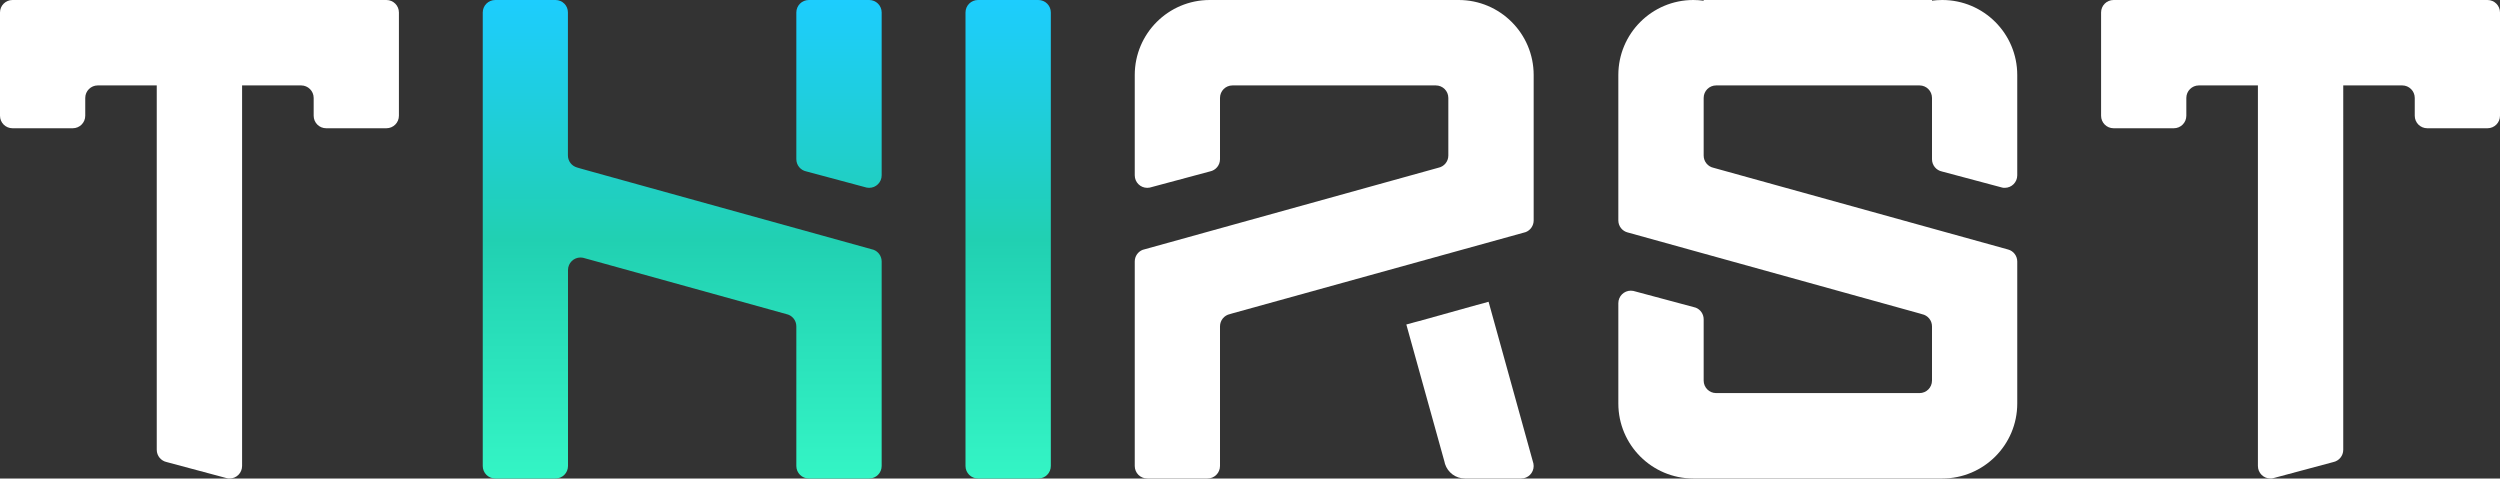
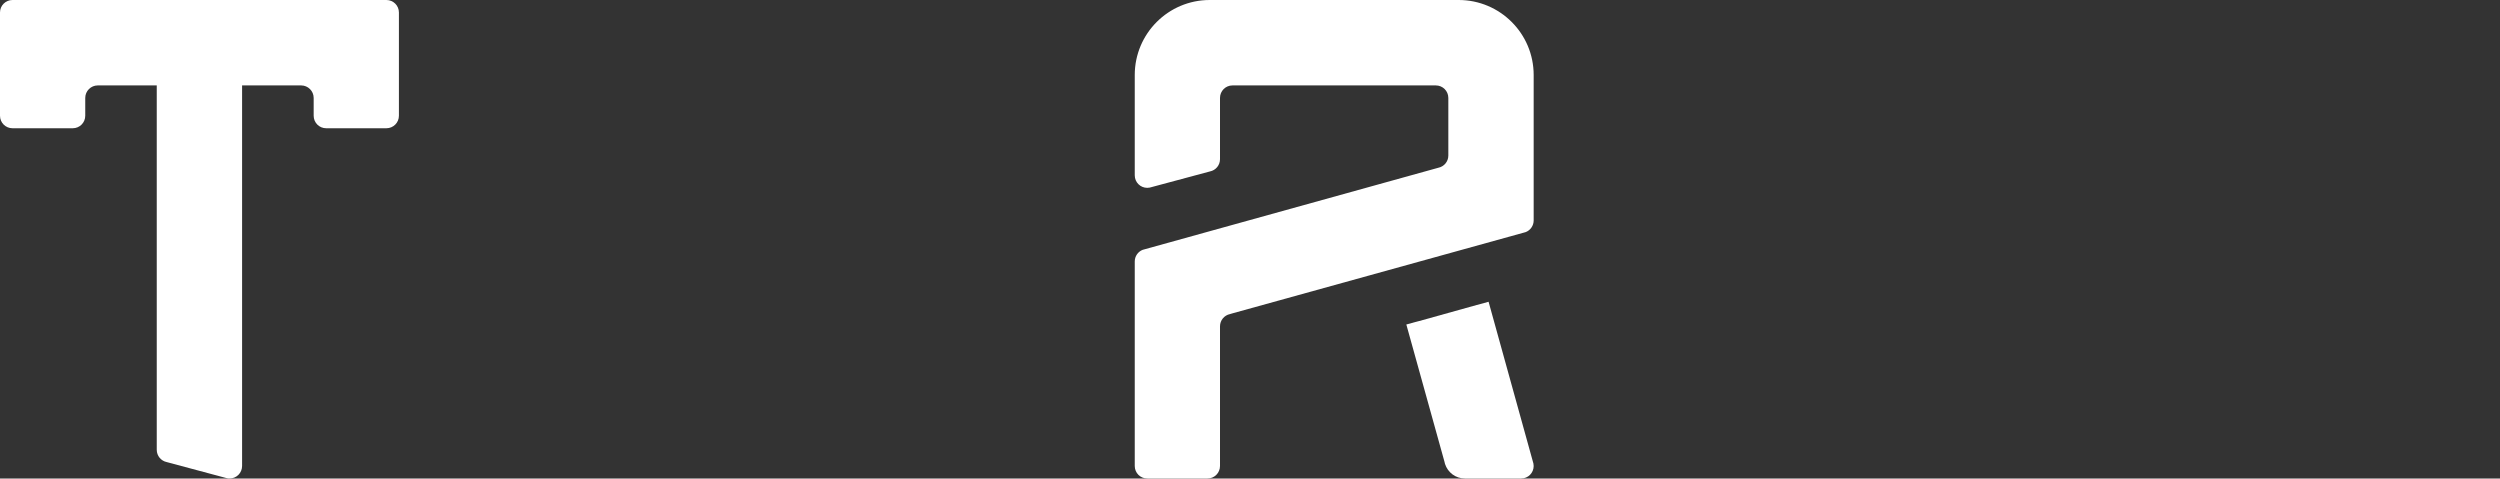
<svg xmlns="http://www.w3.org/2000/svg" id="Layer_2" data-name="Layer 2" viewBox="0 0 300 57.42">
  <rect x="0" y="0" width="300" height="57.42" fill="#333333" stroke="none" />
  <defs>
    <style>
      .cls-1 {
        fill: #fff;
      }

      .cls-2 {
        fill: url(#linear-gradient);
      }
    </style>
    <linearGradient id="linear-gradient" x1="92.02" y1="0" x2="92.02" y2="57.42" gradientUnits="userSpaceOnUse">
      <stop offset="0" stop-color="#1dcdfe" />
      <stop offset=".5" stop-color="#21d0b2" />
      <stop offset="1" stop-color="#34f5c5" />
    </linearGradient>
  </defs>
  <g id="Layer_1-2" data-name="Layer 1">
-     <path class="cls-2" d="m126.1,1.5v54.42c0,.83-.67,1.5-1.5,1.5h-7.24c-.82,0-1.5-.67-1.5-1.5V1.5C115.86.67,116.53,0,117.36,0h7.24C125.43,0,126.1.67,126.1,1.5Zm-21.25,28.48c-.08-.03-.16-.05-.25-.07l-33.44-9.27-1.5-.42c-.13-.04-.27-.08-.41-.12-.31-.09-.59-.27-.79-.53s-.31-.58-.31-.91V1.5C68.16.67,67.49,0,66.66,0h-7.23C58.6,0,57.93.67,57.93,1.5v54.42c0,.83.67,1.5,1.5,1.5h7.23c.83,0,1.5-.67,1.5-1.5v-23.52c0-.82.67-1.5,1.5-1.5.1,0,.2.01.3.03l.25.07.95.26,21.4,5.93,1.8.5c.69.14,1.2.74,1.2,1.47v16.76c0,.83.68,1.5,1.5,1.5h7.24c.83,0,1.5-.67,1.5-1.5v-24.54c0-.63-.39-1.18-.95-1.4ZM104.3,0h-7.24C96.23,0,95.56.67,95.56,1.5v17.6c0,.73.51,1.33,1.2,1.47l7.24,1.94c.1.02.2.03.3.03.83,0,1.5-.67,1.5-1.5V1.5C105.8.67,105.13,0,104.3,0Z" />
    <g>
      <path class="cls-1" d="m184.04,55.92c0,.83-.67,1.5-1.5,1.5h-6.75c-1.12,0-2.06-.73-2.39-1.75-.02-.08-.04-.16-.06-.25l-4.58-16.48,1.52-.42h.04s6.88-1.92,6.88-1.92l.1-.02,1.33-.37,5.38,19.41c.02.09.03.2.03.3Z" />
      <path class="cls-1" d="m47.87,1.5v12.39c0,.83-.67,1.5-1.5,1.5h-7.23c-.83,0-1.5-.67-1.5-1.5v-2.14c0-.83-.68-1.5-1.5-1.5h-7.09v45.67c0,.83-.67,1.5-1.5,1.5-.1,0-.21,0-.3-.03l-7.24-1.94c-.68-.14-1.2-.74-1.2-1.47V10.25h-7.08c-.82,0-1.5.67-1.5,1.5v2.14c0,.83-.67,1.5-1.5,1.5H1.5c-.83,0-1.5-.67-1.5-1.5V1.5C0,.67.67,0,1.5,0h44.87C47.2,0,47.87.67,47.87,1.5Z" />
-       <path class="cls-1" d="m252.13,1.5v12.39c0,.83.67,1.5,1.5,1.5h7.23c.83,0,1.5-.67,1.5-1.5v-2.14c0-.83.68-1.5,1.5-1.5h7.09v45.67c0,.83.67,1.5,1.5,1.5.1,0,.21,0,.3-.03l7.24-1.94c.68-.14,1.2-.74,1.2-1.47V10.25h7.08c.82,0,1.5.67,1.5,1.5v2.14c0,.83.67,1.5,1.5,1.5h7.23c.83,0,1.5-.67,1.5-1.5V1.5C300,.67,299.33,0,298.5,0h-44.87c-.83,0-1.5.67-1.5,1.5Z" />
      <path class="cls-1" d="m184.04,9v17.45c0,.63-.39,1.18-.95,1.4l-.25.07-34.94,9.68-.3.09c-.69.14-1.2.75-1.2,1.47v16.76c0,.83-.67,1.5-1.5,1.5h-7.23c-.83,0-1.5-.67-1.5-1.5v-24.54c0-.64.39-1.18.95-1.4.08-.03.16-.05.25-.07l35.23-9.78c.69-.14,1.2-.74,1.2-1.47v-6.91c0-.83-.67-1.5-1.5-1.5h-24.4c-.83,0-1.5.67-1.5,1.5v7.35c0,.73-.51,1.33-1.2,1.47l-7.23,1.94c-.1.02-.2.03-.3.03-.83,0-1.5-.67-1.5-1.5v-12.04C136.17,4.03,140.2,0,145.17,0h29.87C180.01,0,184.04,4.03,184.04,9Z" />
-       <path class="cls-1" d="m231.84,19.11v-7.36c0-.83-.67-1.5-1.5-1.5h-24.4c-.83,0-1.5.67-1.5,1.5v6.92c0,.72.51,1.33,1.2,1.47,0,0,35.29,9.78,35.33,9.8.64.17,1.1.76,1.1,1.44v17.04c0,4.97-4.03,9-9,9h-29.87c-4.97,0-9-4.03-9-9v-12.04c0-.83.67-1.5,1.5-1.5.1,0,.2.01.3.03l7.24,1.94.25.07c.56.22.95.76.95,1.4v7.35c0,.83.67,1.5,1.5,1.5h24.4c.83,0,1.5-.67,1.5-1.5v-6.5c0-.73-.51-1.33-1.2-1.47l-.3-.09-34.92-9.69-.08-.02c-.66-.16-1.14-.75-1.14-1.45V9C194.2,4.03,198.23,0,203.2,0,203.62,0,204.03.03,204.44.09V0h27.4v.08C232.24.03,232.65,0,233.07,0,238.04,0,242.07,4.03,242.07,9v12.04c0,.83-.67,1.5-1.5,1.5-.1,0-.21,0-.3-.03l-7.23-1.93c-.69-.14-1.2-.75-1.2-1.47Z" />
    </g>
  </g>
</svg>